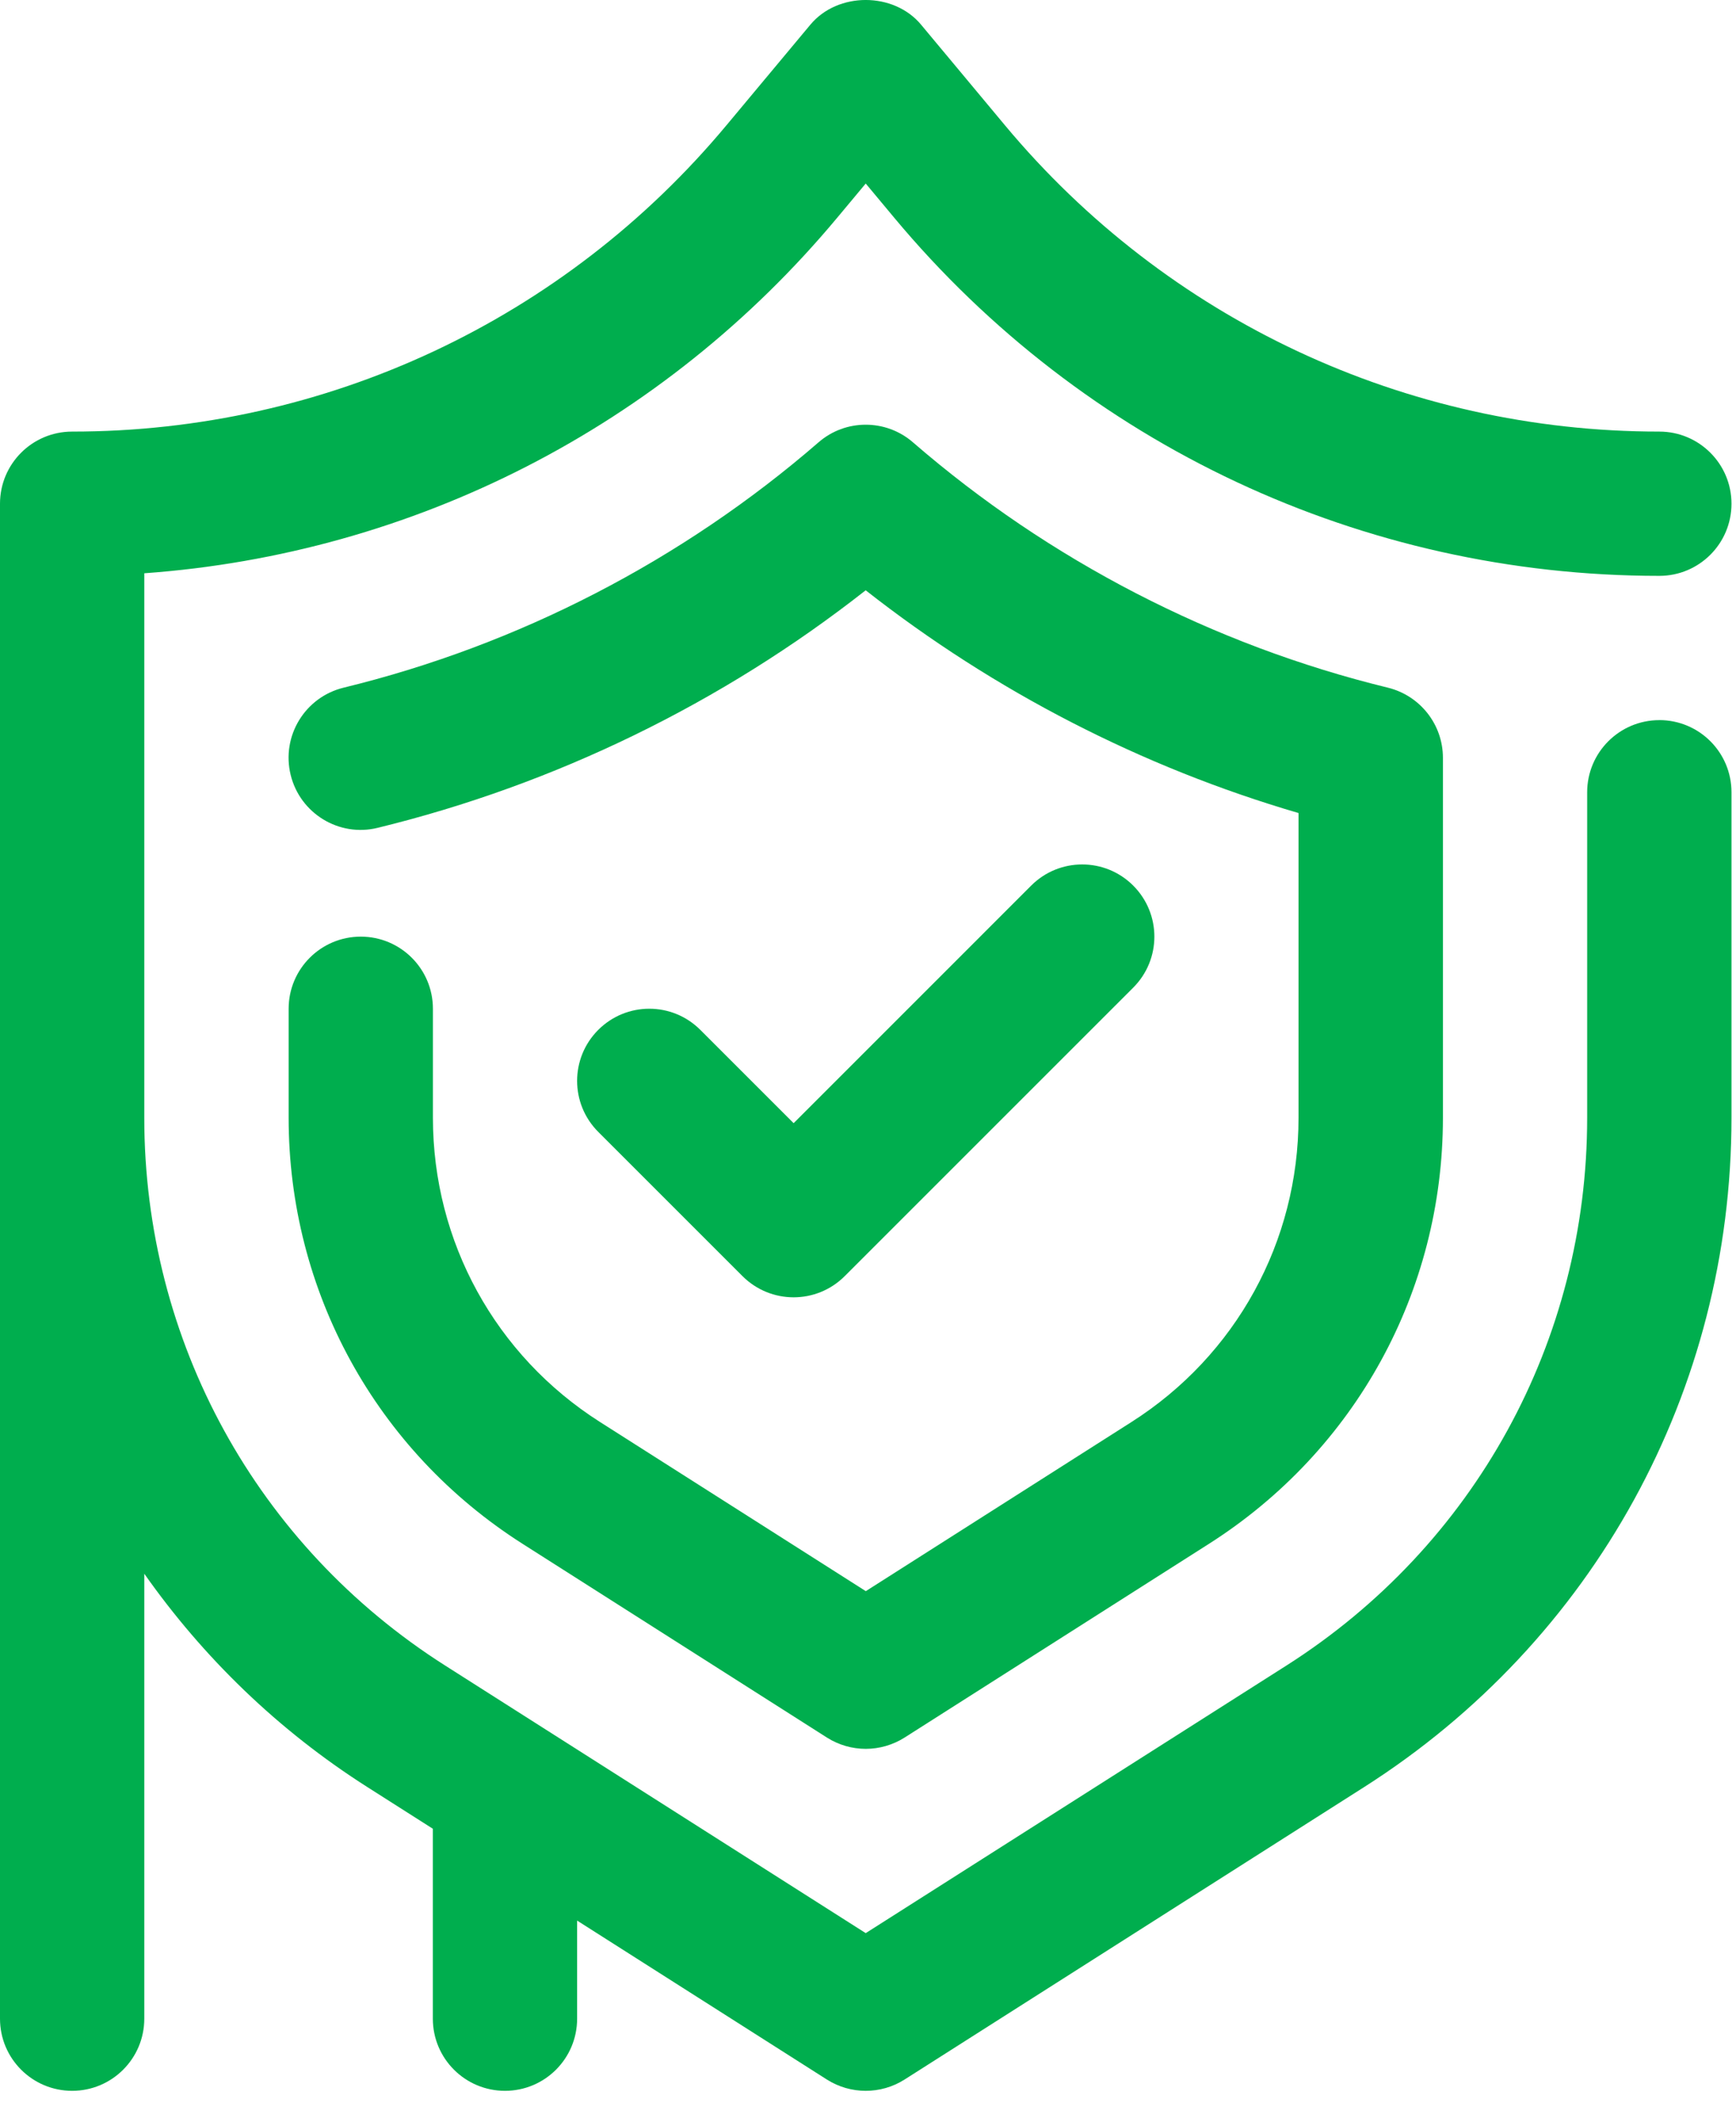
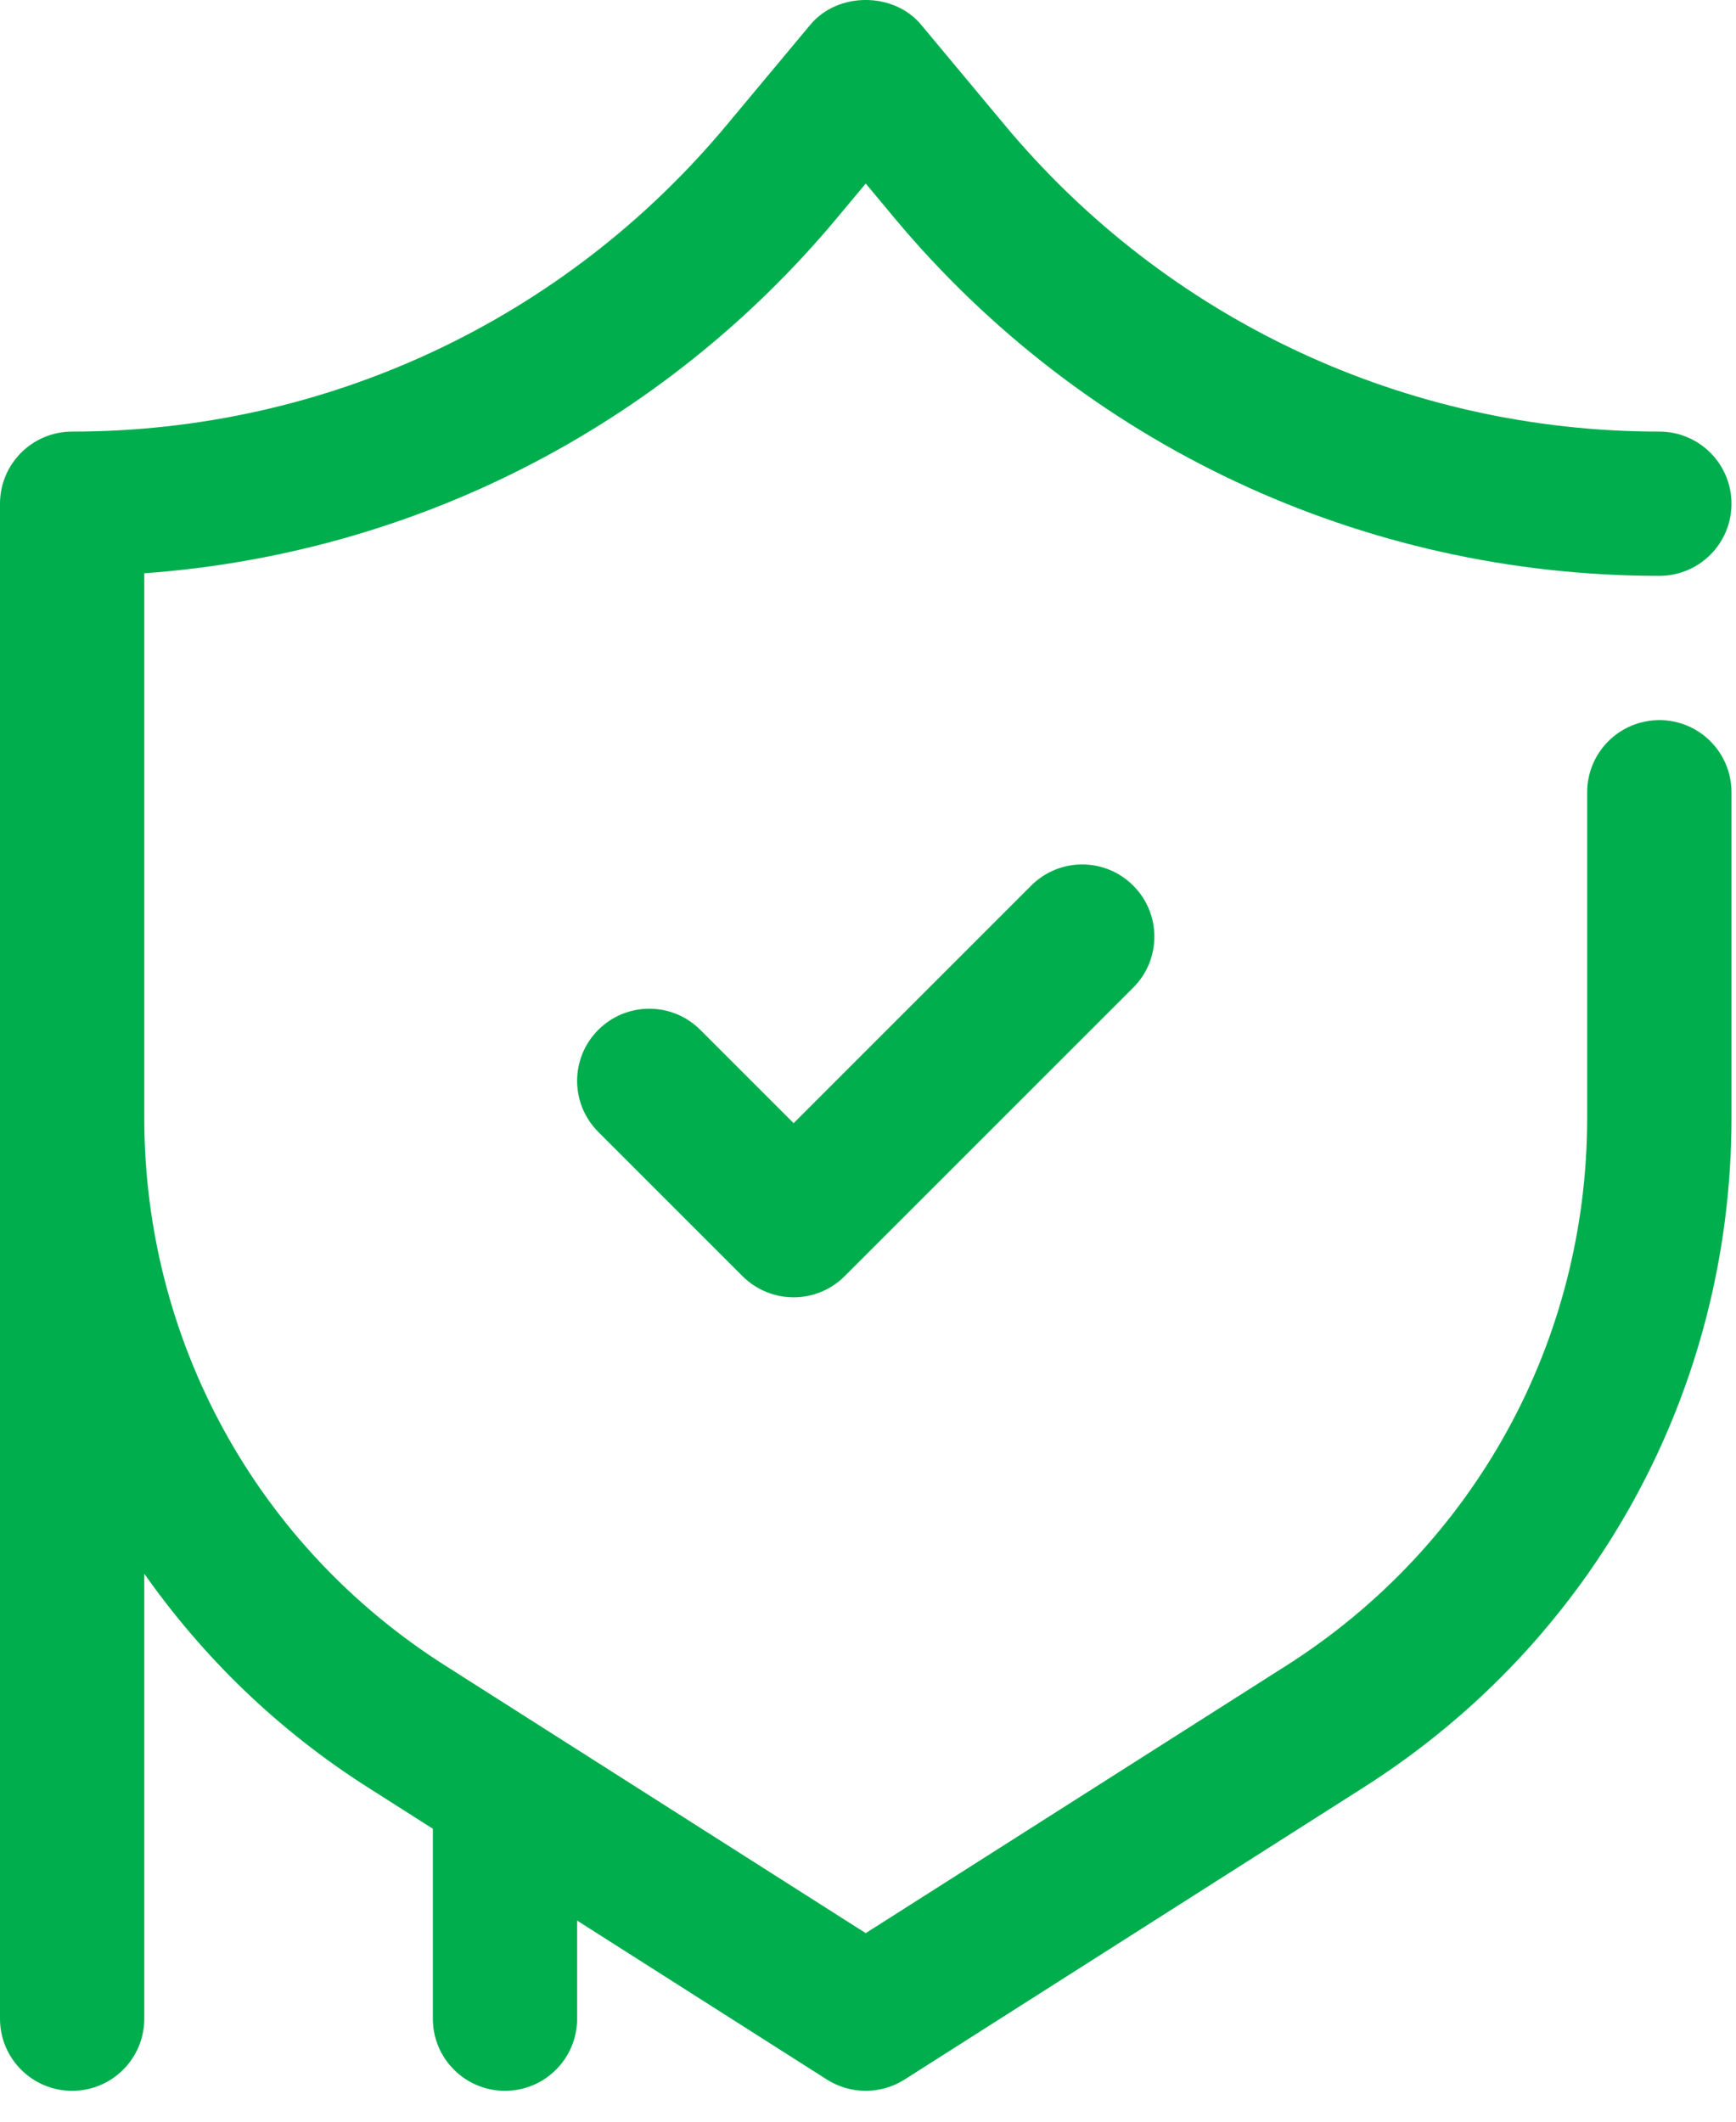
<svg xmlns="http://www.w3.org/2000/svg" width="45" height="55" viewBox="0 0 45 55" fill="none">
  <path d="M43.012 18.668C41.98 18.668 41.142 19.505 41.142 20.538V28.975C41.142 34.761 38.228 40.068 33.347 43.175L22.441 50.112L11.534 43.172C6.654 40.067 3.74 34.759 3.74 28.974V14.861C10.721 14.358 17.19 11.061 21.71 5.634L22.441 4.758L23.172 5.635C28.092 11.539 35.324 14.928 43.013 14.928C44.045 14.928 44.883 14.092 44.883 13.058C44.883 12.025 44.045 11.188 43.013 11.188C36.437 11.188 30.253 8.291 26.045 3.242L23.877 0.641C23.166 -0.214 21.715 -0.214 21.005 0.641L18.837 3.24C14.63 8.291 8.445 11.188 1.87 11.188C0.838 11.188 0 12.024 0 13.057V52.33C0 53.364 0.838 54.2 1.87 54.2C2.902 54.2 3.74 53.364 3.74 52.33V40.795C5.264 42.961 7.207 44.853 9.526 46.328L11.22 47.406V52.33C11.22 53.364 12.058 54.2 13.09 54.2C14.122 54.2 14.96 53.364 14.96 52.33V49.787L21.437 53.909C21.744 54.103 22.092 54.2 22.441 54.2C22.791 54.2 23.139 54.103 23.445 53.909L35.356 46.329C41.322 42.533 44.883 36.043 44.883 28.975V20.537C44.883 19.503 44.045 18.667 43.013 18.667L43.012 18.668Z" fill="#00AE4E" />
-   <path d="M9.352 24.28C8.32 24.28 7.482 25.116 7.482 26.15V28.975C7.482 33.475 9.748 37.602 13.544 40.019L21.438 45.044C21.744 45.238 22.094 45.335 22.442 45.335C22.79 45.335 23.14 45.237 23.446 45.044L31.34 40.019C35.136 37.602 37.403 33.473 37.403 28.975V19.644C37.403 18.782 36.813 18.032 35.975 17.826C31.449 16.722 27.193 14.523 23.666 11.467C22.963 10.857 21.918 10.857 21.217 11.467C17.689 14.525 13.434 16.724 8.908 17.826C7.904 18.071 7.289 19.082 7.534 20.086C7.778 21.09 8.794 21.707 9.792 21.459C14.381 20.339 18.722 18.224 22.44 15.302C25.77 17.917 29.602 19.89 33.66 21.076V28.975C33.66 32.187 32.041 35.137 29.329 36.863L22.443 41.247L15.553 36.862C12.842 35.137 11.222 32.188 11.222 28.976V26.15C11.222 25.116 10.384 24.28 9.352 24.28L9.352 24.28Z" fill="#00AE4E" />
  <path d="M20.572 33.63C21.051 33.63 21.53 33.447 21.894 33.083L29.375 25.602C30.106 24.871 30.106 23.689 29.375 22.957C28.644 22.226 27.461 22.226 26.73 22.957L20.572 29.116L18.153 26.697C17.422 25.966 16.24 25.966 15.508 26.697C14.777 27.428 14.777 28.611 15.508 29.342L19.248 33.082C19.614 33.447 20.093 33.63 20.572 33.63L20.572 33.63Z" fill="#00AE4E" />
</svg>